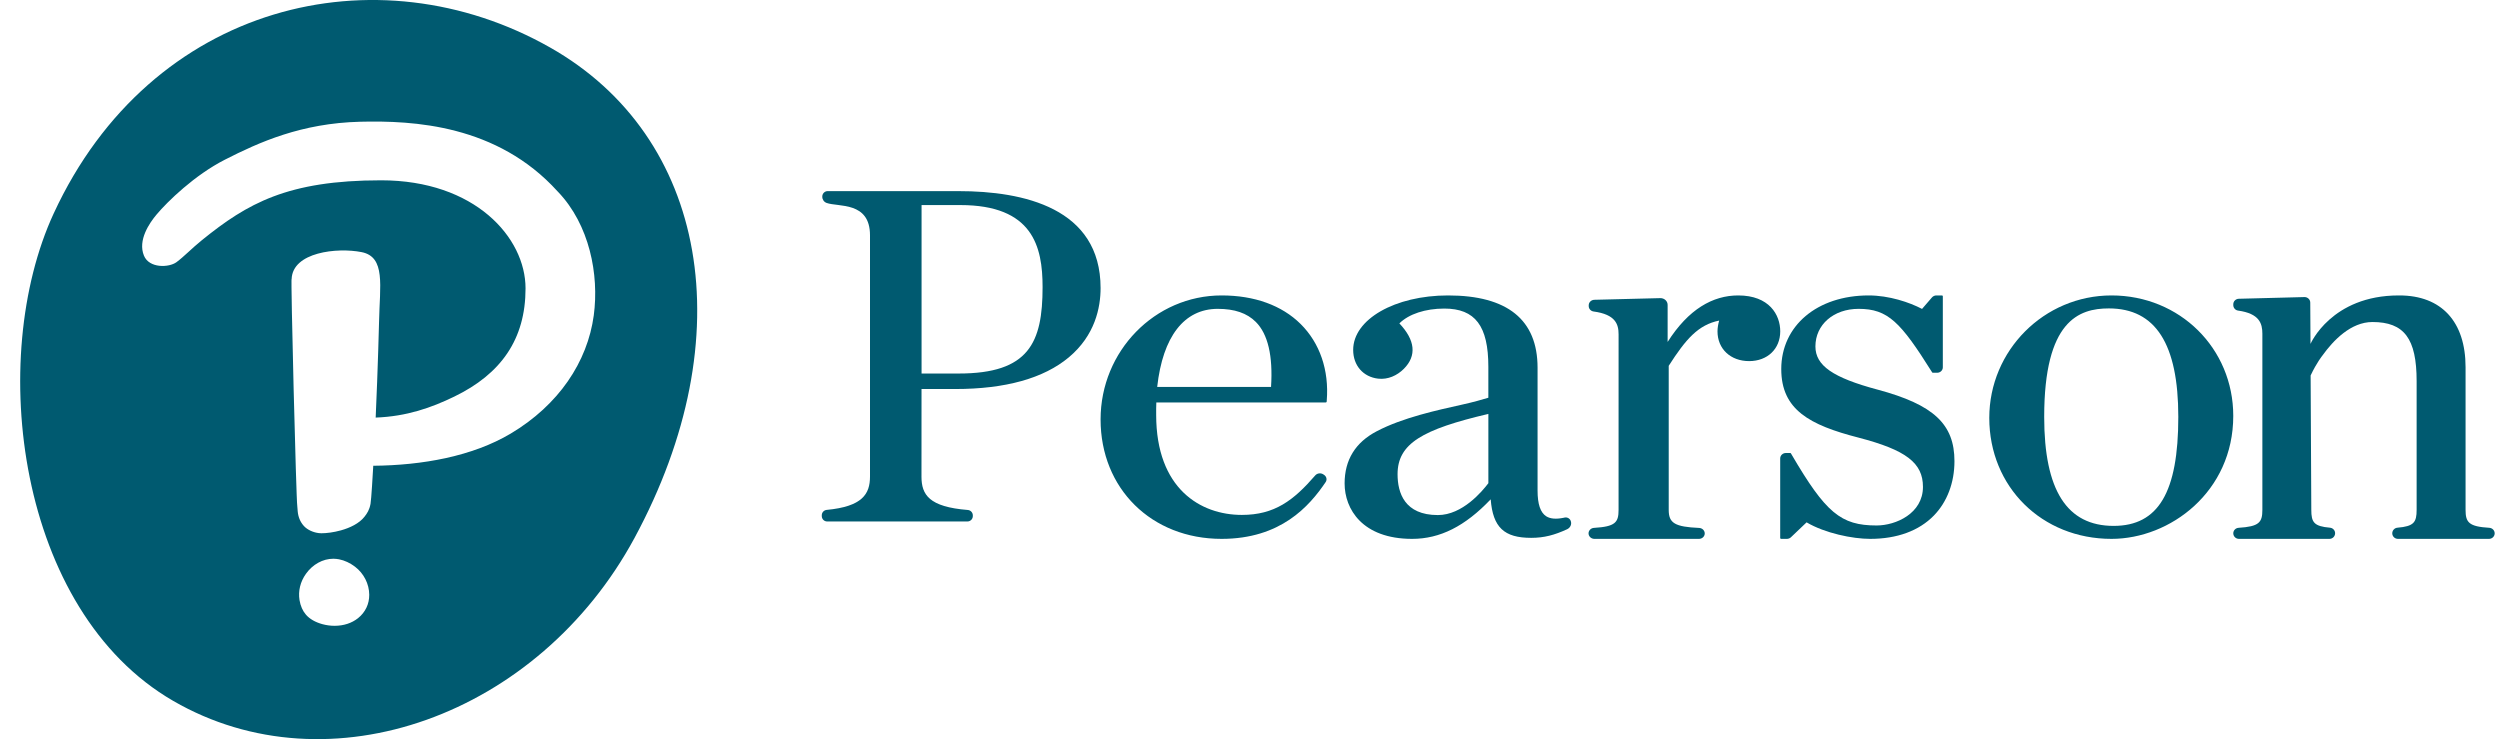
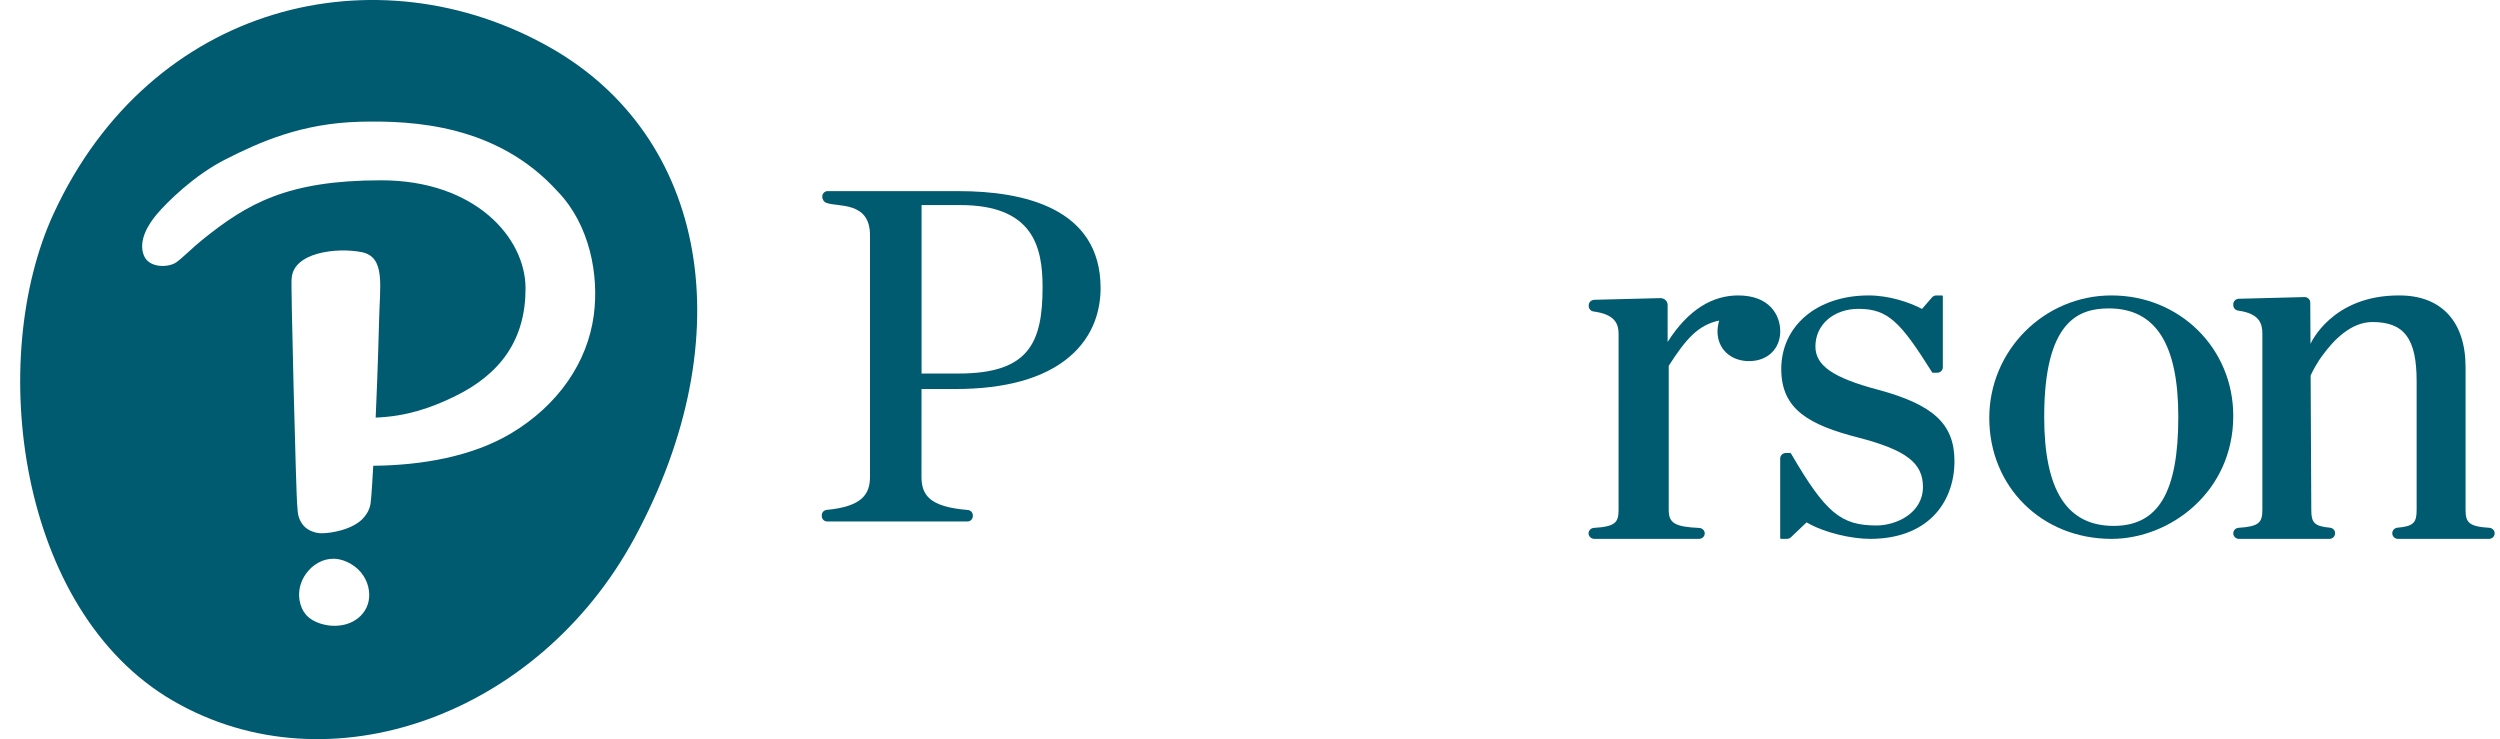
<svg xmlns="http://www.w3.org/2000/svg" width="115" height="34" viewBox="0 0 115 34" fill="none">
-   <path fill-rule="evenodd" clip-rule="evenodd" d="M68.465 22.227C68.186 22.595 67.275 23.693 66.142 23.693C64.61 23.693 64.288 22.671 64.288 21.814C64.288 20.405 65.424 19.753 68.465 19.04V22.227ZM72.25 23.953C72.206 23.844 72.086 23.782 71.969 23.808L71.931 23.817C71.582 23.889 71.313 23.869 71.125 23.748C70.858 23.576 70.728 23.189 70.728 22.565V16.916C70.728 14.709 69.343 13.59 66.611 13.59C64.163 13.59 62.246 14.691 62.246 16.095C62.246 16.817 62.71 17.339 63.394 17.418C63.841 17.469 64.267 17.277 64.577 16.966C65.178 16.363 65.1 15.646 64.371 14.876C64.802 14.447 65.567 14.194 66.438 14.194C67.858 14.194 68.464 14.994 68.464 16.869V18.296C68.131 18.394 67.82 18.487 67.25 18.614C66.1 18.87 64.522 19.212 63.333 19.836C62.35 20.348 61.852 21.155 61.852 22.237C61.852 23.414 62.665 24.788 64.958 24.788C66.241 24.788 67.391 24.21 68.572 22.969C68.673 24.259 69.188 24.741 70.435 24.741C71.035 24.741 71.515 24.609 72.086 24.346C72.24 24.275 72.314 24.105 72.25 23.953Z" fill="#005a70" />
  <path fill-rule="evenodd" clip-rule="evenodd" d="M97.008 14.187C95.623 14.187 94.033 14.755 94.033 19.178C94.033 22.552 95.078 24.191 97.227 24.191C99.284 24.191 100.202 22.645 100.202 19.178C100.202 15.82 99.157 14.187 97.008 14.187ZM97.13 24.788C93.925 24.788 91.507 22.396 91.507 19.224C91.507 16.117 94.03 13.59 97.13 13.59C100.27 13.59 102.73 16.024 102.73 19.131C102.73 22.625 99.823 24.788 97.13 24.788Z" fill="#005a70" />
  <path fill-rule="evenodd" clip-rule="evenodd" d="M42.39 21.925V17.895H43.939C46.25 17.895 48.008 17.404 49.165 16.438C50.374 15.427 50.627 14.147 50.627 13.251C50.627 9.565 47.078 8.792 44.101 8.792L44.113 8.791H38.073C37.937 8.791 37.825 8.903 37.825 9.04V9.056V9.051C37.825 9.177 37.902 9.29 38.021 9.334C38.559 9.532 40.02 9.253 40.02 10.823L40.02 21.923C40.02 22.731 39.663 23.3 38.029 23.455C37.9 23.467 37.802 23.573 37.802 23.702V23.74C37.802 23.877 37.913 23.988 38.05 23.988H44.502C44.639 23.988 44.75 23.877 44.75 23.74V23.706C44.75 23.578 44.648 23.469 44.519 23.459C42.744 23.317 42.388 22.766 42.388 21.923V17.902M47.959 13.204C47.959 15.769 47.328 17.182 44.103 17.182H42.392V9.433H44.172C47.509 9.433 47.959 11.339 47.959 13.204Z" fill="#005a70" />
-   <path fill-rule="evenodd" clip-rule="evenodd" d="M53.231 17.798C53.488 15.478 54.472 14.207 56.017 14.207C56.79 14.207 57.363 14.403 57.768 14.809C58.325 15.366 58.56 16.371 58.468 17.798H53.231ZM56.194 13.59C53.125 13.59 50.627 16.149 50.627 19.294C50.627 22.477 52.969 24.788 56.194 24.788C58.905 24.788 60.224 23.297 60.98 22.176C61.055 22.066 61.022 21.92 60.906 21.843L60.87 21.82C60.754 21.743 60.591 21.765 60.501 21.869C59.504 23.02 58.632 23.686 57.125 23.686C55.219 23.686 53.184 22.477 53.184 19.085V19.06C53.181 18.91 53.184 18.705 53.191 18.513H60.986C61.008 18.513 61.025 18.498 61.027 18.479L61.031 18.421C61.141 17.03 60.714 15.78 59.828 14.903C58.96 14.044 57.704 13.59 56.194 13.59Z" fill="#005a70" />
  <path fill-rule="evenodd" clip-rule="evenodd" d="M86.376 17.924C86.375 17.924 86.374 17.924 86.374 17.924C84.312 17.373 83.509 16.816 83.509 15.936C83.509 14.934 84.345 14.207 85.496 14.207C86.85 14.207 87.43 14.823 88.86 17.099L88.879 17.129C88.885 17.14 88.899 17.147 88.912 17.147H89.108C89.253 17.147 89.37 17.035 89.37 16.898V13.628C89.37 13.607 89.353 13.59 89.331 13.59H89.073C88.994 13.59 88.92 13.624 88.87 13.682L88.414 14.21C87.838 13.908 86.9 13.59 85.958 13.59C83.591 13.59 81.938 14.984 81.938 16.978C81.938 18.85 83.242 19.552 85.493 20.131C87.68 20.701 88.456 21.294 88.456 22.396C88.456 23.621 87.208 24.172 86.323 24.172C84.676 24.172 83.98 23.589 82.402 20.889L82.383 20.857C82.376 20.845 82.363 20.838 82.349 20.838H82.151C82.007 20.838 81.889 20.95 81.889 21.087V24.751C81.889 24.771 81.907 24.788 81.929 24.788H82.196C82.265 24.788 82.333 24.762 82.382 24.715L83.103 24.028C83.948 24.527 85.211 24.788 86.031 24.788C87.263 24.788 88.275 24.417 88.959 23.714C89.569 23.088 89.905 22.201 89.905 21.215C89.905 19.509 88.948 18.617 86.376 17.924Z" fill="#005a70" />
  <path fill-rule="evenodd" clip-rule="evenodd" d="M74.454 23.46C74.454 24.036 74.299 24.224 73.325 24.282C73.184 24.29 73.073 24.401 73.073 24.535C73.073 24.674 73.194 24.788 73.343 24.788H78.153C78.299 24.788 78.418 24.676 78.418 24.539C78.418 24.404 78.306 24.292 78.162 24.285C77.049 24.235 76.761 24.066 76.761 23.46V16.828C77.553 15.59 78.122 14.942 79.082 14.746C79.036 14.903 79.005 15.091 79.005 15.242C79.005 16.048 79.604 16.611 80.461 16.611C81.303 16.611 81.891 16.048 81.891 15.242C81.891 14.48 81.385 13.59 79.958 13.59C78.788 13.59 77.671 14.221 76.711 15.729V14.024C76.711 13.85 76.558 13.71 76.374 13.714L73.343 13.79C73.196 13.794 73.081 13.905 73.081 14.043V14.08C73.081 14.205 73.178 14.312 73.306 14.329C74.316 14.464 74.456 14.916 74.455 15.384L74.454 23.46Z" fill="#005a70" />
  <path fill-rule="evenodd" clip-rule="evenodd" d="M106.011 13.665C106.079 13.665 106.143 13.691 106.192 13.737C106.243 13.785 106.272 13.85 106.272 13.919L106.283 15.82C106.283 15.82 107.239 13.59 110.344 13.59H110.371C112.306 13.59 113.416 14.794 113.416 16.891V23.454C113.416 24.032 113.567 24.222 114.51 24.279C114.647 24.288 114.755 24.399 114.755 24.534C114.755 24.674 114.638 24.788 114.494 24.788H110.306C110.162 24.788 110.044 24.674 110.044 24.533C110.044 24.397 110.149 24.285 110.283 24.274C111.044 24.211 111.165 24.023 111.165 23.454V17.531C111.165 15.575 110.595 14.813 109.131 14.813C108.142 14.813 107.332 15.655 106.827 16.361C106.827 16.361 106.569 16.677 106.289 17.271L106.32 23.454C106.32 24.022 106.438 24.21 107.177 24.274C107.311 24.285 107.415 24.396 107.415 24.527C107.415 24.674 107.298 24.788 107.154 24.788H102.992C102.848 24.788 102.731 24.674 102.731 24.533C102.731 24.399 102.838 24.288 102.975 24.279C103.919 24.221 104.069 24.032 104.069 23.454V15.352C104.069 14.879 103.934 14.423 102.95 14.287C102.825 14.27 102.731 14.161 102.731 14.035V13.998C102.731 13.859 102.843 13.747 102.986 13.743L106.011 13.665Z" fill="#005a70" />
  <path fill-rule="evenodd" clip-rule="evenodd" d="M25.312 2.189C32.527 6.282 34.206 15.461 29.187 24.747C24.775 32.91 15.143 36.396 7.966 32.24C0.787 28.084 -0.614 16.488 2.471 9.816C6.95 0.127 17.342 -2.335 25.312 2.189ZM16.329 26.067C16.104 25.896 15.851 25.778 15.597 25.728C15.51 25.712 15.421 25.702 15.333 25.702C14.852 25.702 14.381 25.961 14.073 26.396C13.815 26.756 13.71 27.188 13.778 27.606C13.822 27.873 13.924 28.104 14.075 28.277C14.244 28.472 14.503 28.621 14.824 28.71C15.01 28.761 15.2 28.787 15.391 28.787H15.391C15.806 28.787 16.179 28.666 16.469 28.436C16.806 28.167 16.989 27.784 16.985 27.358C16.982 26.86 16.736 26.377 16.329 26.067ZM25.668 8.823C27.115 10.334 27.565 12.626 27.314 14.505C27.026 16.648 25.698 18.632 23.489 19.947C21.736 20.989 19.435 21.405 17.17 21.425C17.151 21.776 17.08 22.986 17.044 23.178C16.991 23.46 16.89 23.612 16.766 23.77C16.523 24.08 16.101 24.28 15.681 24.397C15.348 24.49 15.019 24.53 14.785 24.53C14.746 24.53 14.707 24.527 14.669 24.523C14.423 24.495 14.15 24.382 13.981 24.198C13.812 24.013 13.716 23.78 13.694 23.515L13.675 23.277C13.627 23.071 13.364 12.656 13.415 12.842C13.453 11.594 15.513 11.376 16.631 11.597C17.751 11.817 17.468 13.148 17.437 14.784C17.437 14.784 17.384 16.936 17.281 19.209C18.707 19.155 19.84 18.757 20.9 18.242C23.041 17.204 24.175 15.612 24.175 13.266C24.175 10.921 21.84 8.294 17.533 8.294C13.226 8.294 11.378 9.357 9.292 11.044C8.822 11.424 8.46 11.808 8.118 12.06C7.775 12.312 6.866 12.351 6.622 11.761C6.328 11.049 6.877 10.255 7.2 9.871C7.706 9.268 8.955 8.054 10.34 7.348C11.926 6.539 13.866 5.667 16.567 5.6C19.01 5.54 22.869 5.733 25.648 8.803" fill="#005a70" />
</svg>